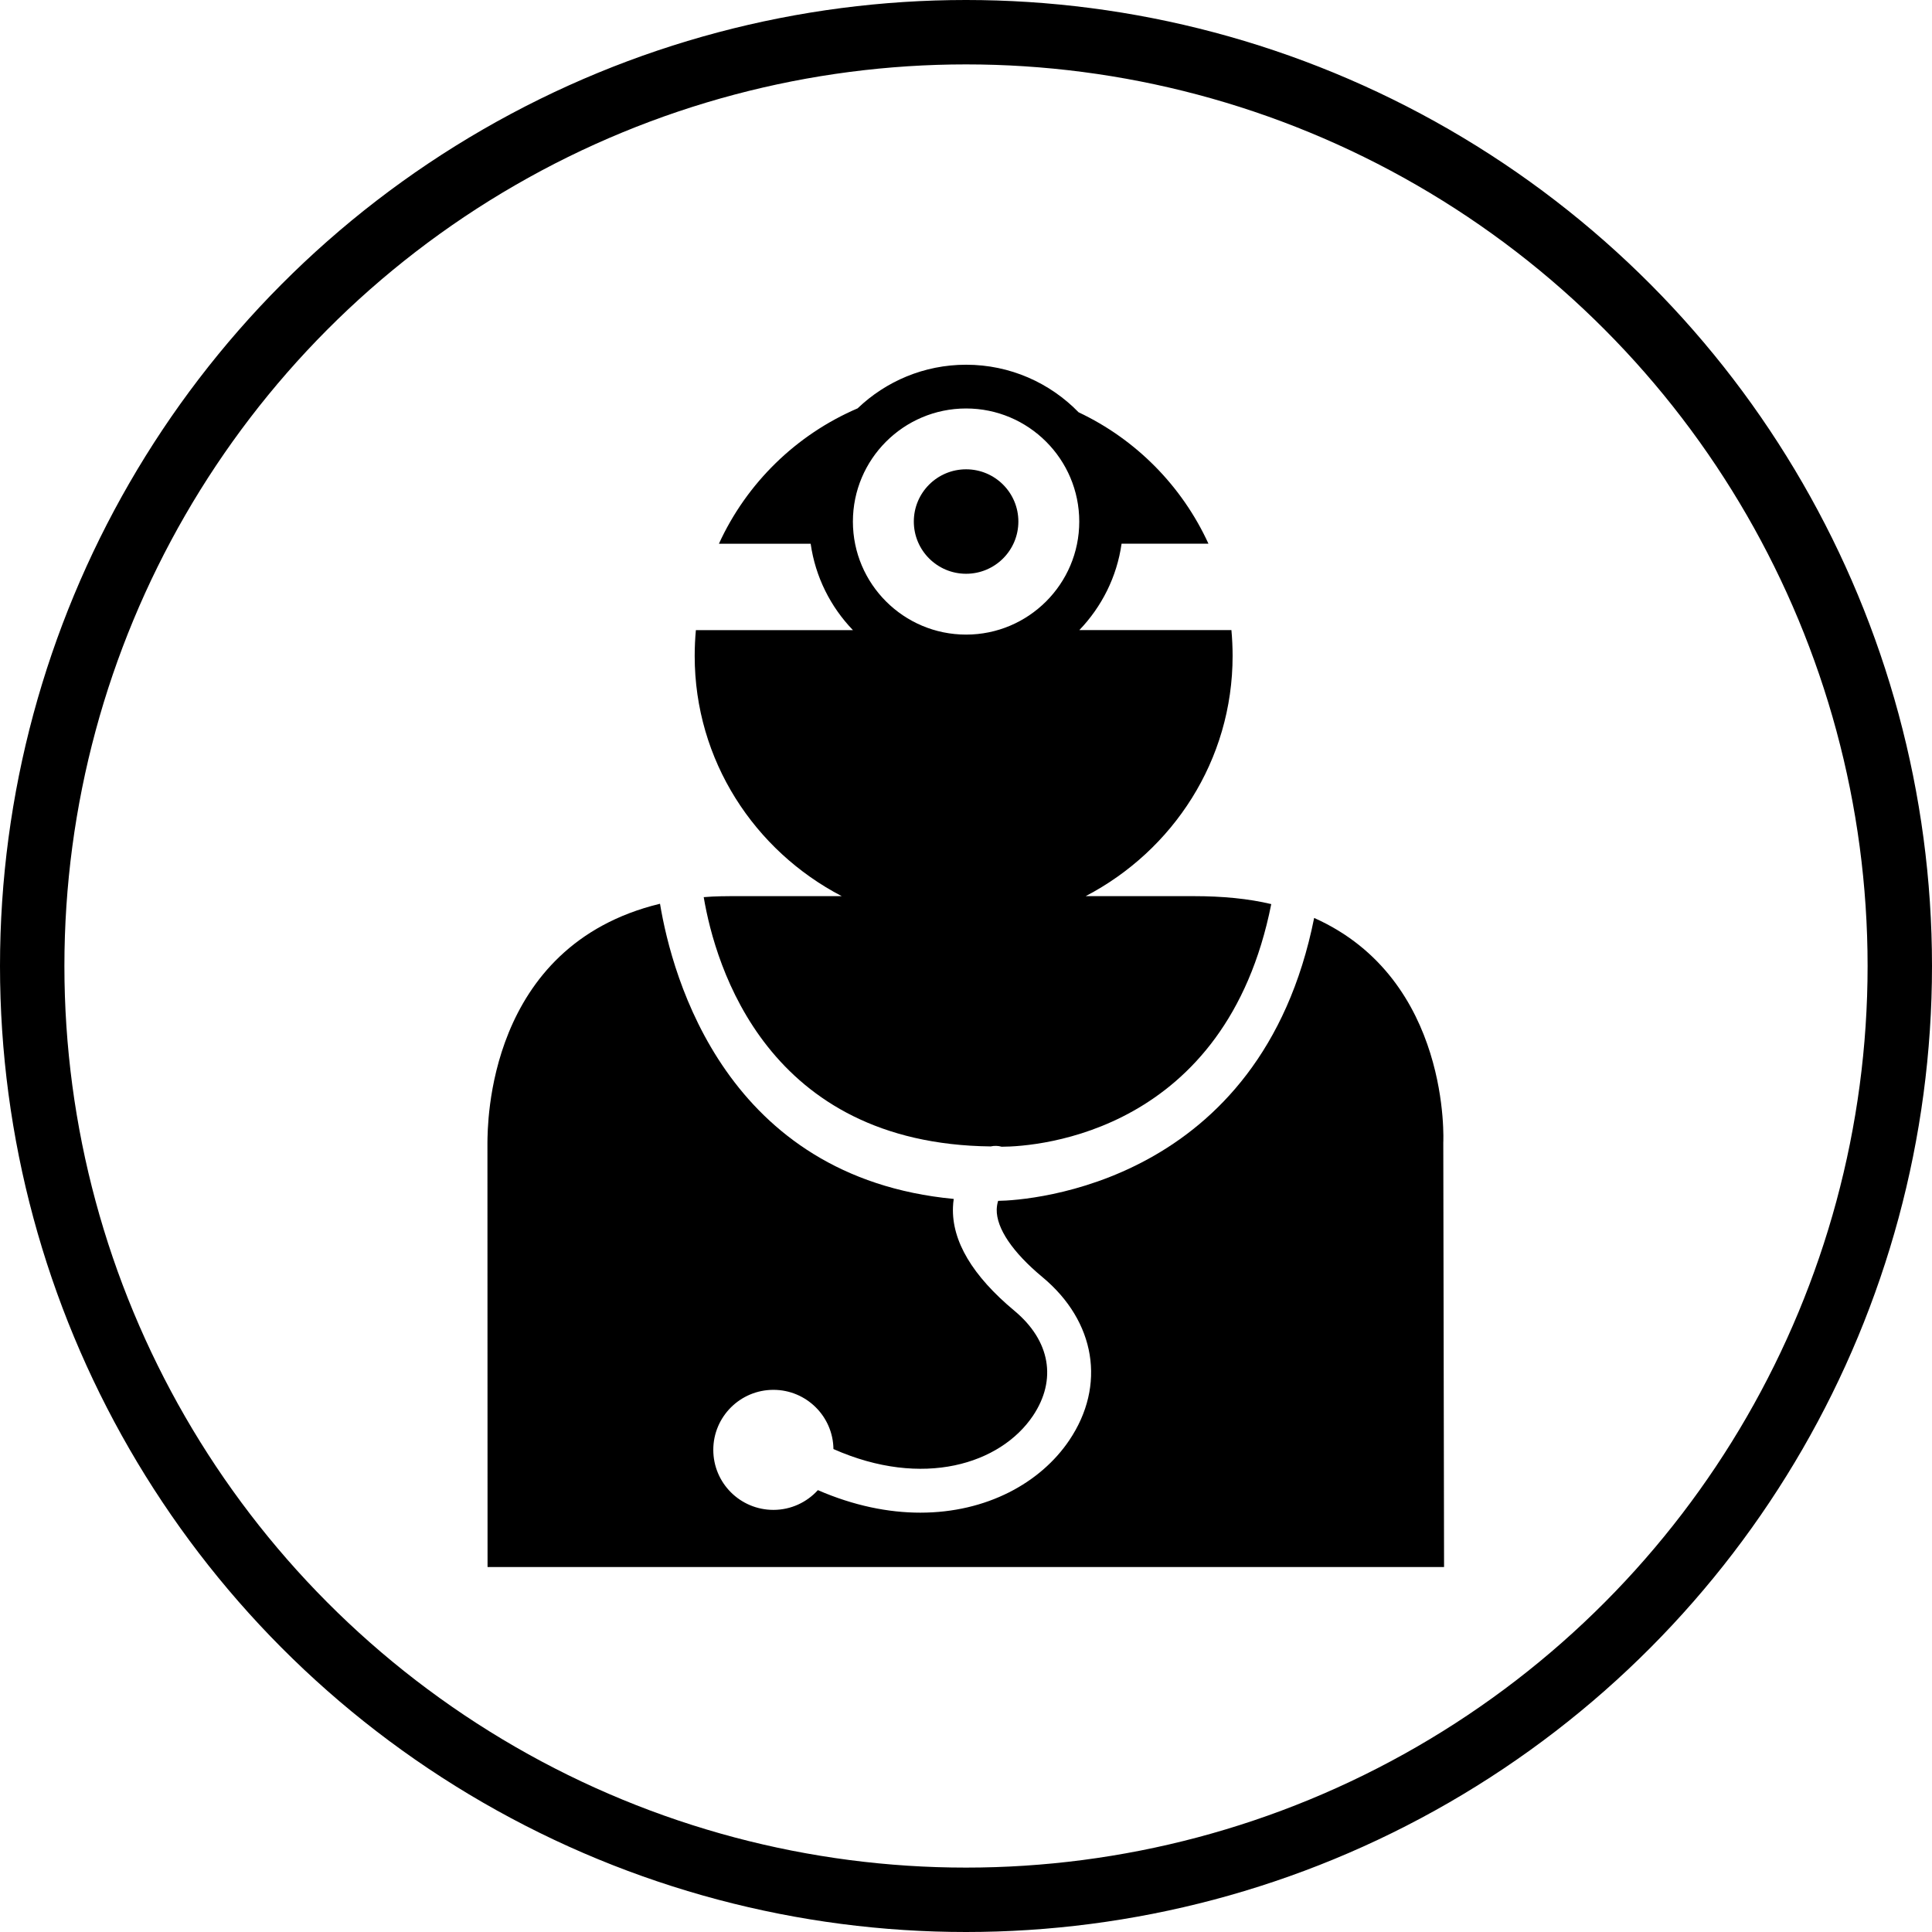
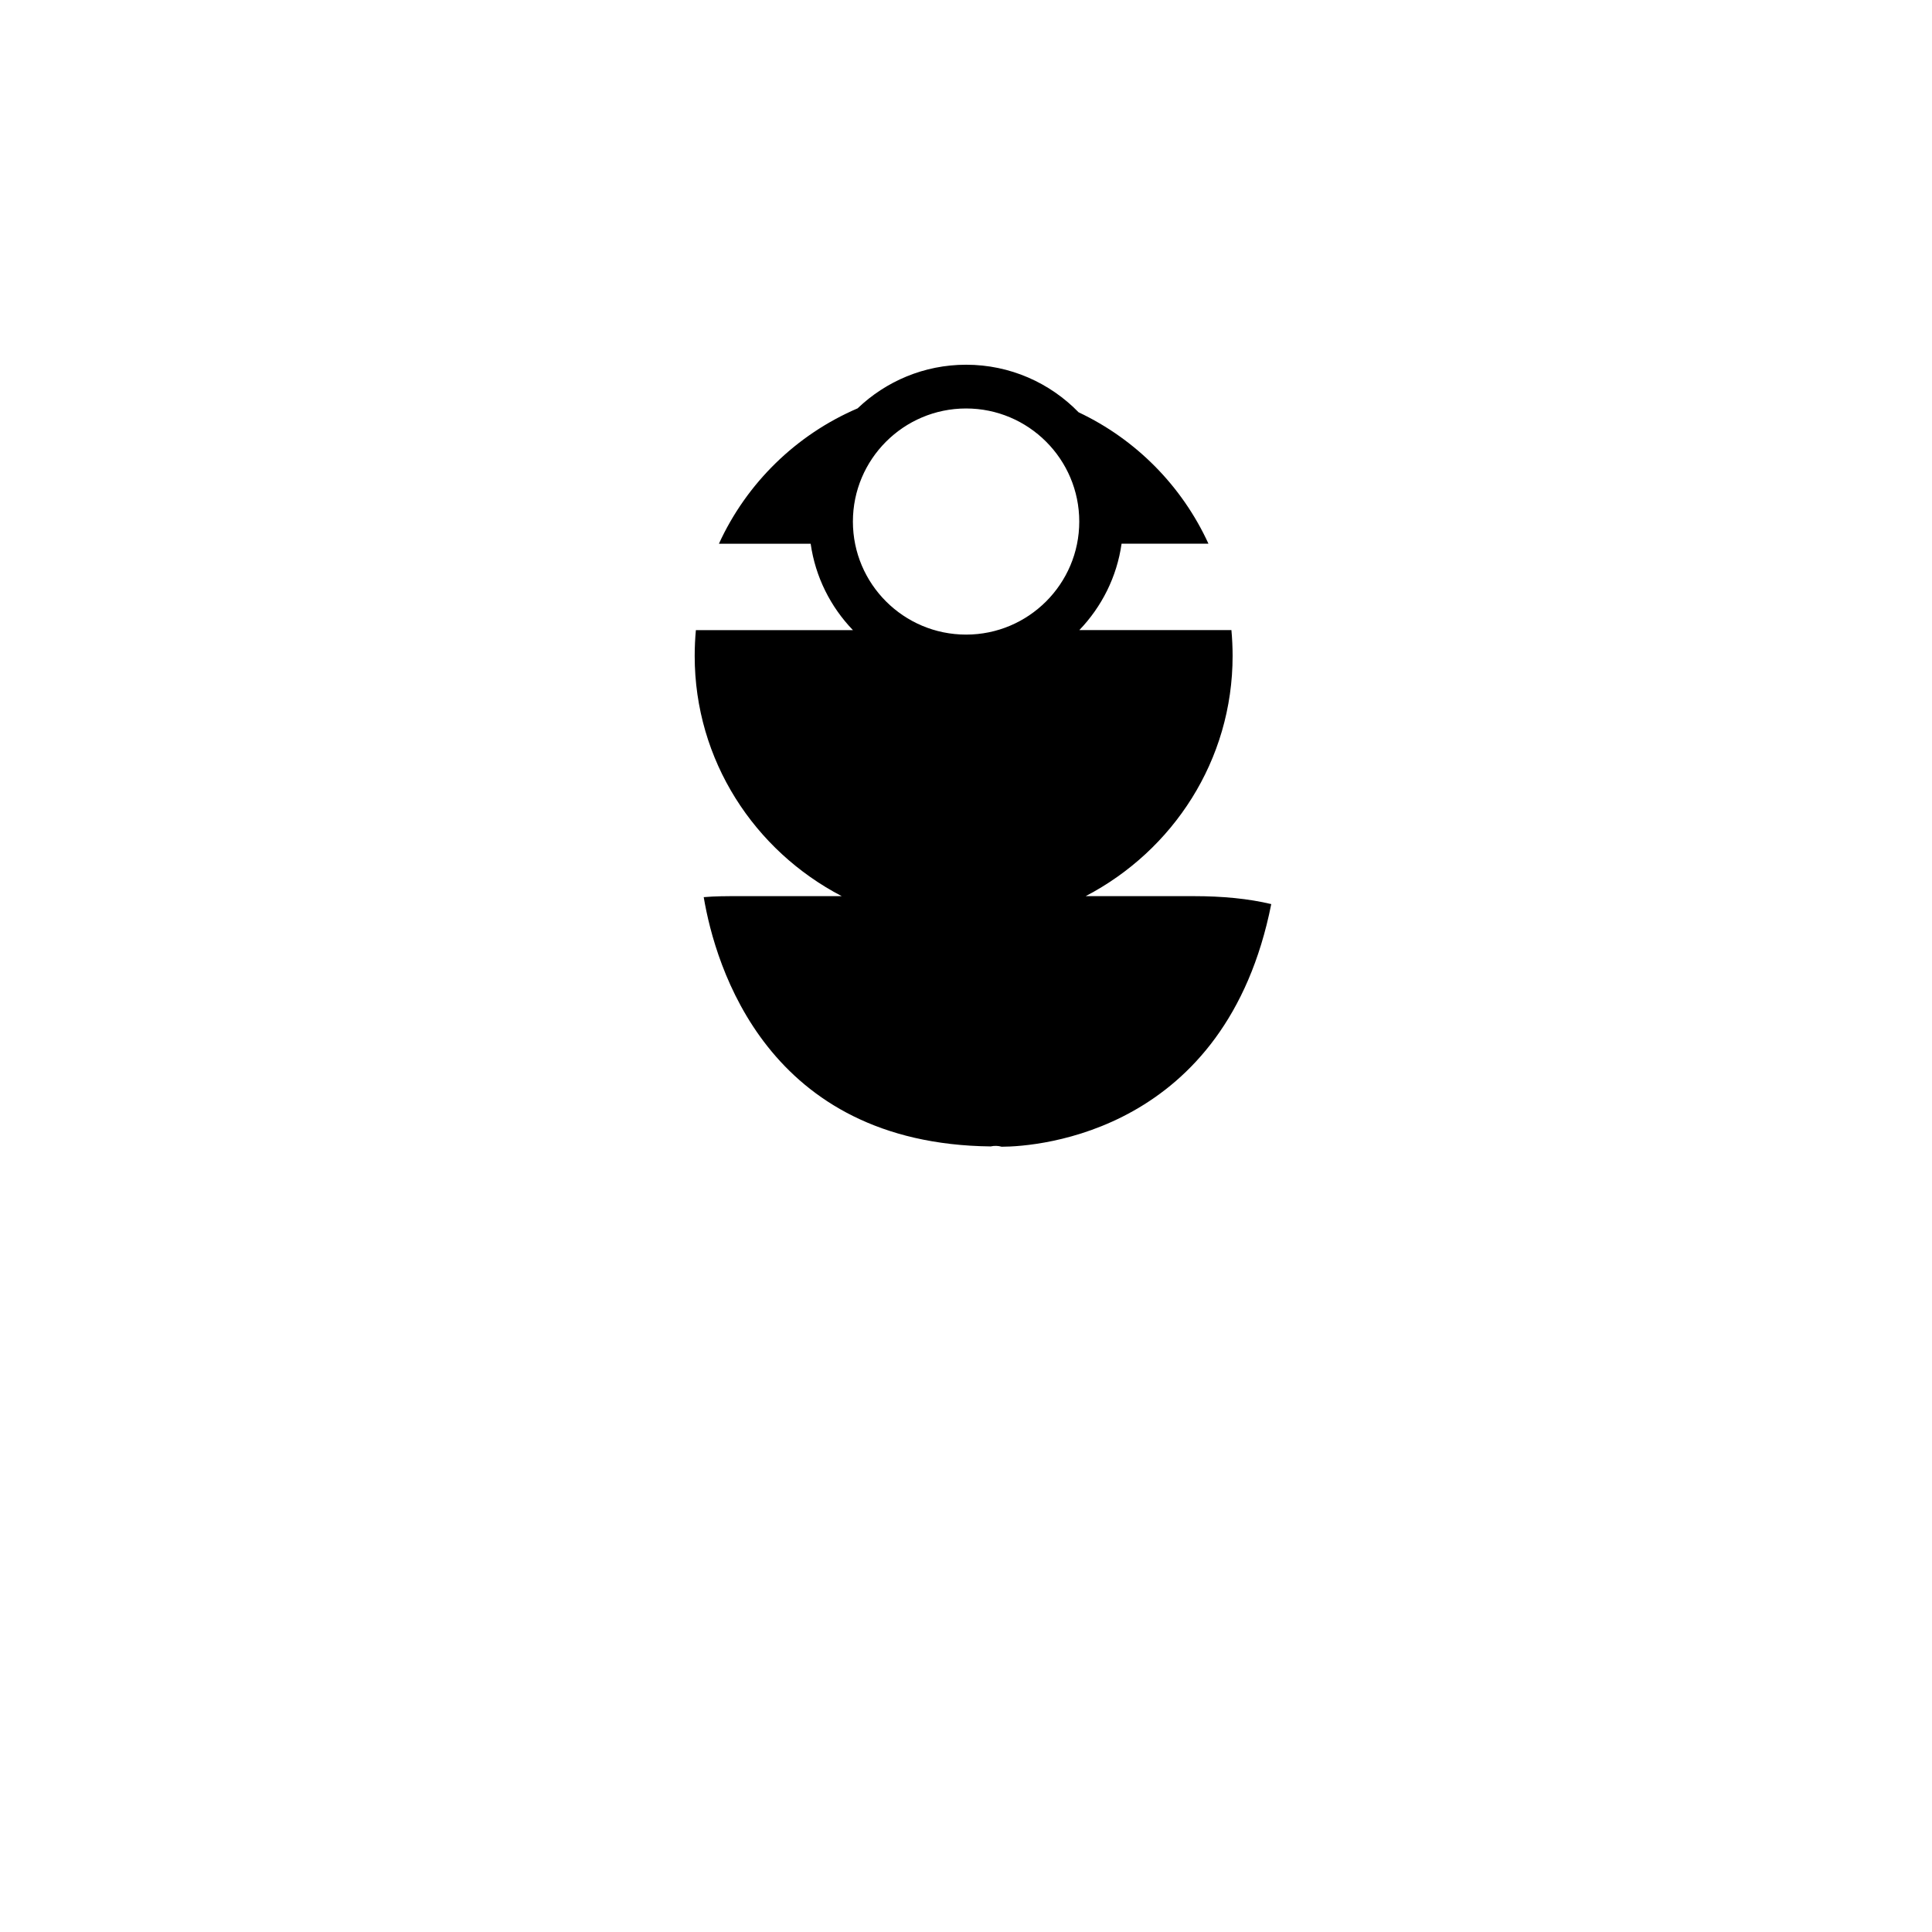
<svg xmlns="http://www.w3.org/2000/svg" xmlns:ns1="http://sodipodi.sourceforge.net/DTD/sodipodi-0.dtd" xmlns:ns2="http://www.inkscape.org/namespaces/inkscape" id="svg4012" version="1.1" viewBox="0 0 60 60" height="60" width="60" ns1:docname="zeuge.svg" ns2:version="0.92.3 (2405546, 2018-03-11)">
  <ns1:namedview pagecolor="#ffffff" bordercolor="#666666" borderopacity="1" objecttolerance="10" gridtolerance="10" guidetolerance="10" ns2:pageopacity="0" ns2:pageshadow="2" ns2:window-width="1920" ns2:window-height="1145" id="namedview872" showgrid="false" ns2:zoom="15.8" ns2:cx="30" ns2:cy="35.063291" ns2:window-x="0" ns2:window-y="27" ns2:window-maximized="1" ns2:current-layer="svg4012" />
  <defs id="defs4006" />
-   <circle style="display:inline;overflow:visible;fill:none;stroke:#000000;stroke-width:2;stroke-linecap:butt;stroke-miterlimit:4;stroke-dasharray:none;stroke-opacity:1" id="path6685" cx="30" cy="30" r="29" />
  <g style="display:inline;overflow:visible" id="g3867" transform="matrix(1.199,0,0,1.198,11.307,11.327)">
    <g id="g3821">
      <g id="g3823">
        <path id="path3825" d="M 12.372,13.776 H 9.708 c -0.319,0 -0.622,0 -0.911,0.026 0.302,1.79 1.644,6.396 7.433,6.462 0.095,-0.021 0.191,-0.019 0.284,0.008 0.963,-0.002 5.809,-0.38 6.983,-6.29 -0.59,-0.141 -1.257,-0.206 -2.012,-0.206 H 18.69 c 2.259,-1.179 3.806,-3.518 3.806,-6.228 0,-0.222 -0.011,-0.454 -0.031,-0.669 h -3.939 c 0.577,-0.601 0.973,-1.378 1.094,-2.24 h 2.25 C 21.186,3.144 19.991,1.934 18.507,1.233 17.767,0.472 16.735,0 15.593,0 14.504,0 13.514,0.431 12.783,1.131 11.193,1.813 9.909,3.069 9.191,4.64 h 2.376 c 0.122,0.862 0.517,1.64 1.095,2.24 H 8.594 c -0.02,0.215 -0.031,0.447 -0.031,0.669 0,2.709 1.548,5.049 3.809,6.227 z M 15.593,1.134 c 1.616,0 2.931,1.315 2.931,2.932 0,1.616 -1.315,2.93 -2.931,2.93 -1.617,0 -2.932,-1.313 -2.932,-2.93 0,-1.618 1.315,-2.932 2.932,-2.932 z" ns2:connector-curvature="0" />
-         <path id="path3827" d="m 27.953,20.164 c 0,0 0.217,-4.233 -3.345,-5.823 -1.379,6.907 -7.378,7.324 -8.185,7.334 -0.021,0.065 -0.034,0.142 -0.037,0.222 -0.01,0.488 0.41,1.111 1.186,1.756 1.378,1.147 1.65,2.81 0.693,4.229 -0.745,1.106 -2.144,1.876 -3.857,1.876 -0.825,0 -1.722,-0.179 -2.654,-0.584 -0.285,0.314 -0.696,0.512 -1.152,0.512 -0.859,0 -1.557,-0.695 -1.557,-1.557 0,-0.857 0.697,-1.555 1.557,-1.555 0.852,0 1.545,0.687 1.555,1.535 2.319,1.028 4.327,0.387 5.167,-0.861 0.627,-0.934 0.449,-1.95 -0.479,-2.723 -1.089,-0.908 -1.625,-1.812 -1.592,-2.686 0.002,-0.074 0.01,-0.146 0.02,-0.214 -5.891,-0.56 -7.292,-5.742 -7.608,-7.652 -4.498,1.088 -4.462,5.755 -4.47,6.19 l 0.003,11.004 h 24.775 z" ns2:connector-curvature="0" />
-         <circle id="circle3829" r="1.354" cy="4.065" cx="15.593" />
      </g>
    </g>
    <g id="g3831" />
    <g id="g3833" />
    <g id="g3835" />
    <g id="g3837" />
    <g id="g3839" />
    <g id="g3841" />
    <g id="g3843" />
    <g id="g3845" />
    <g id="g3847" />
    <g id="g3849" />
    <g id="g3851" />
    <g id="g3853" />
    <g id="g3855" />
    <g id="g3857" />
    <g id="g3859" />
  </g>
</svg>